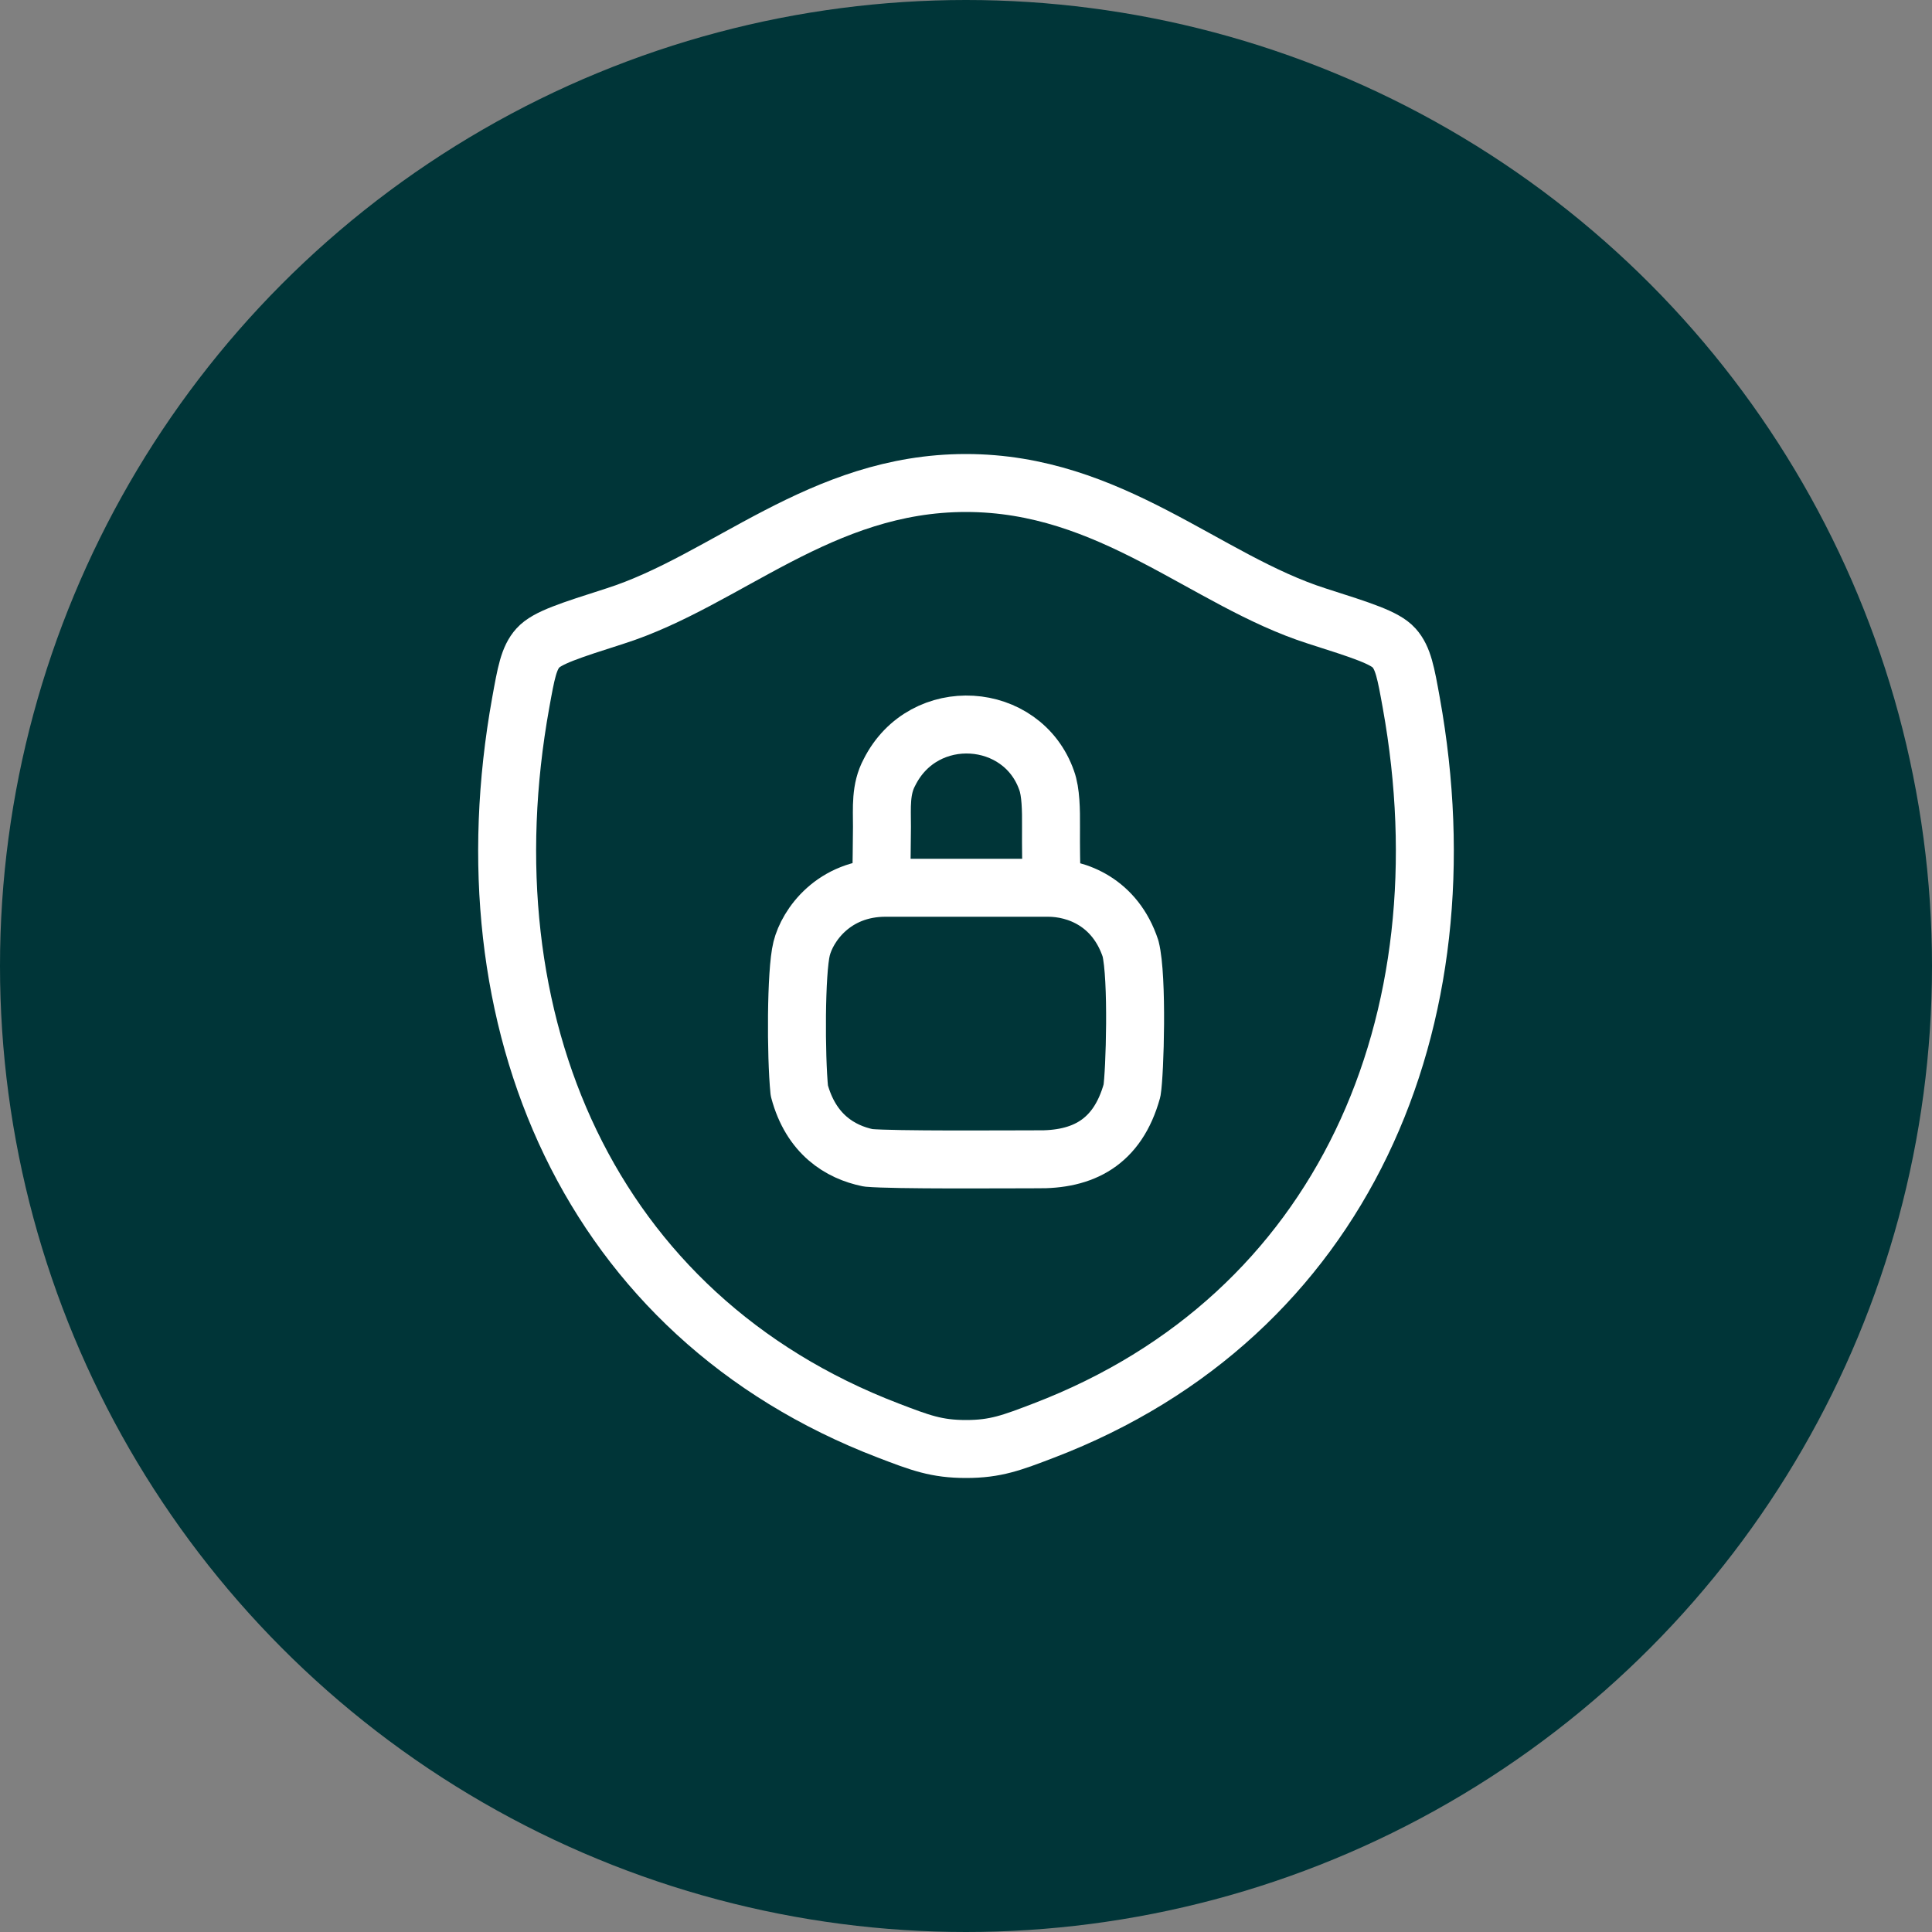
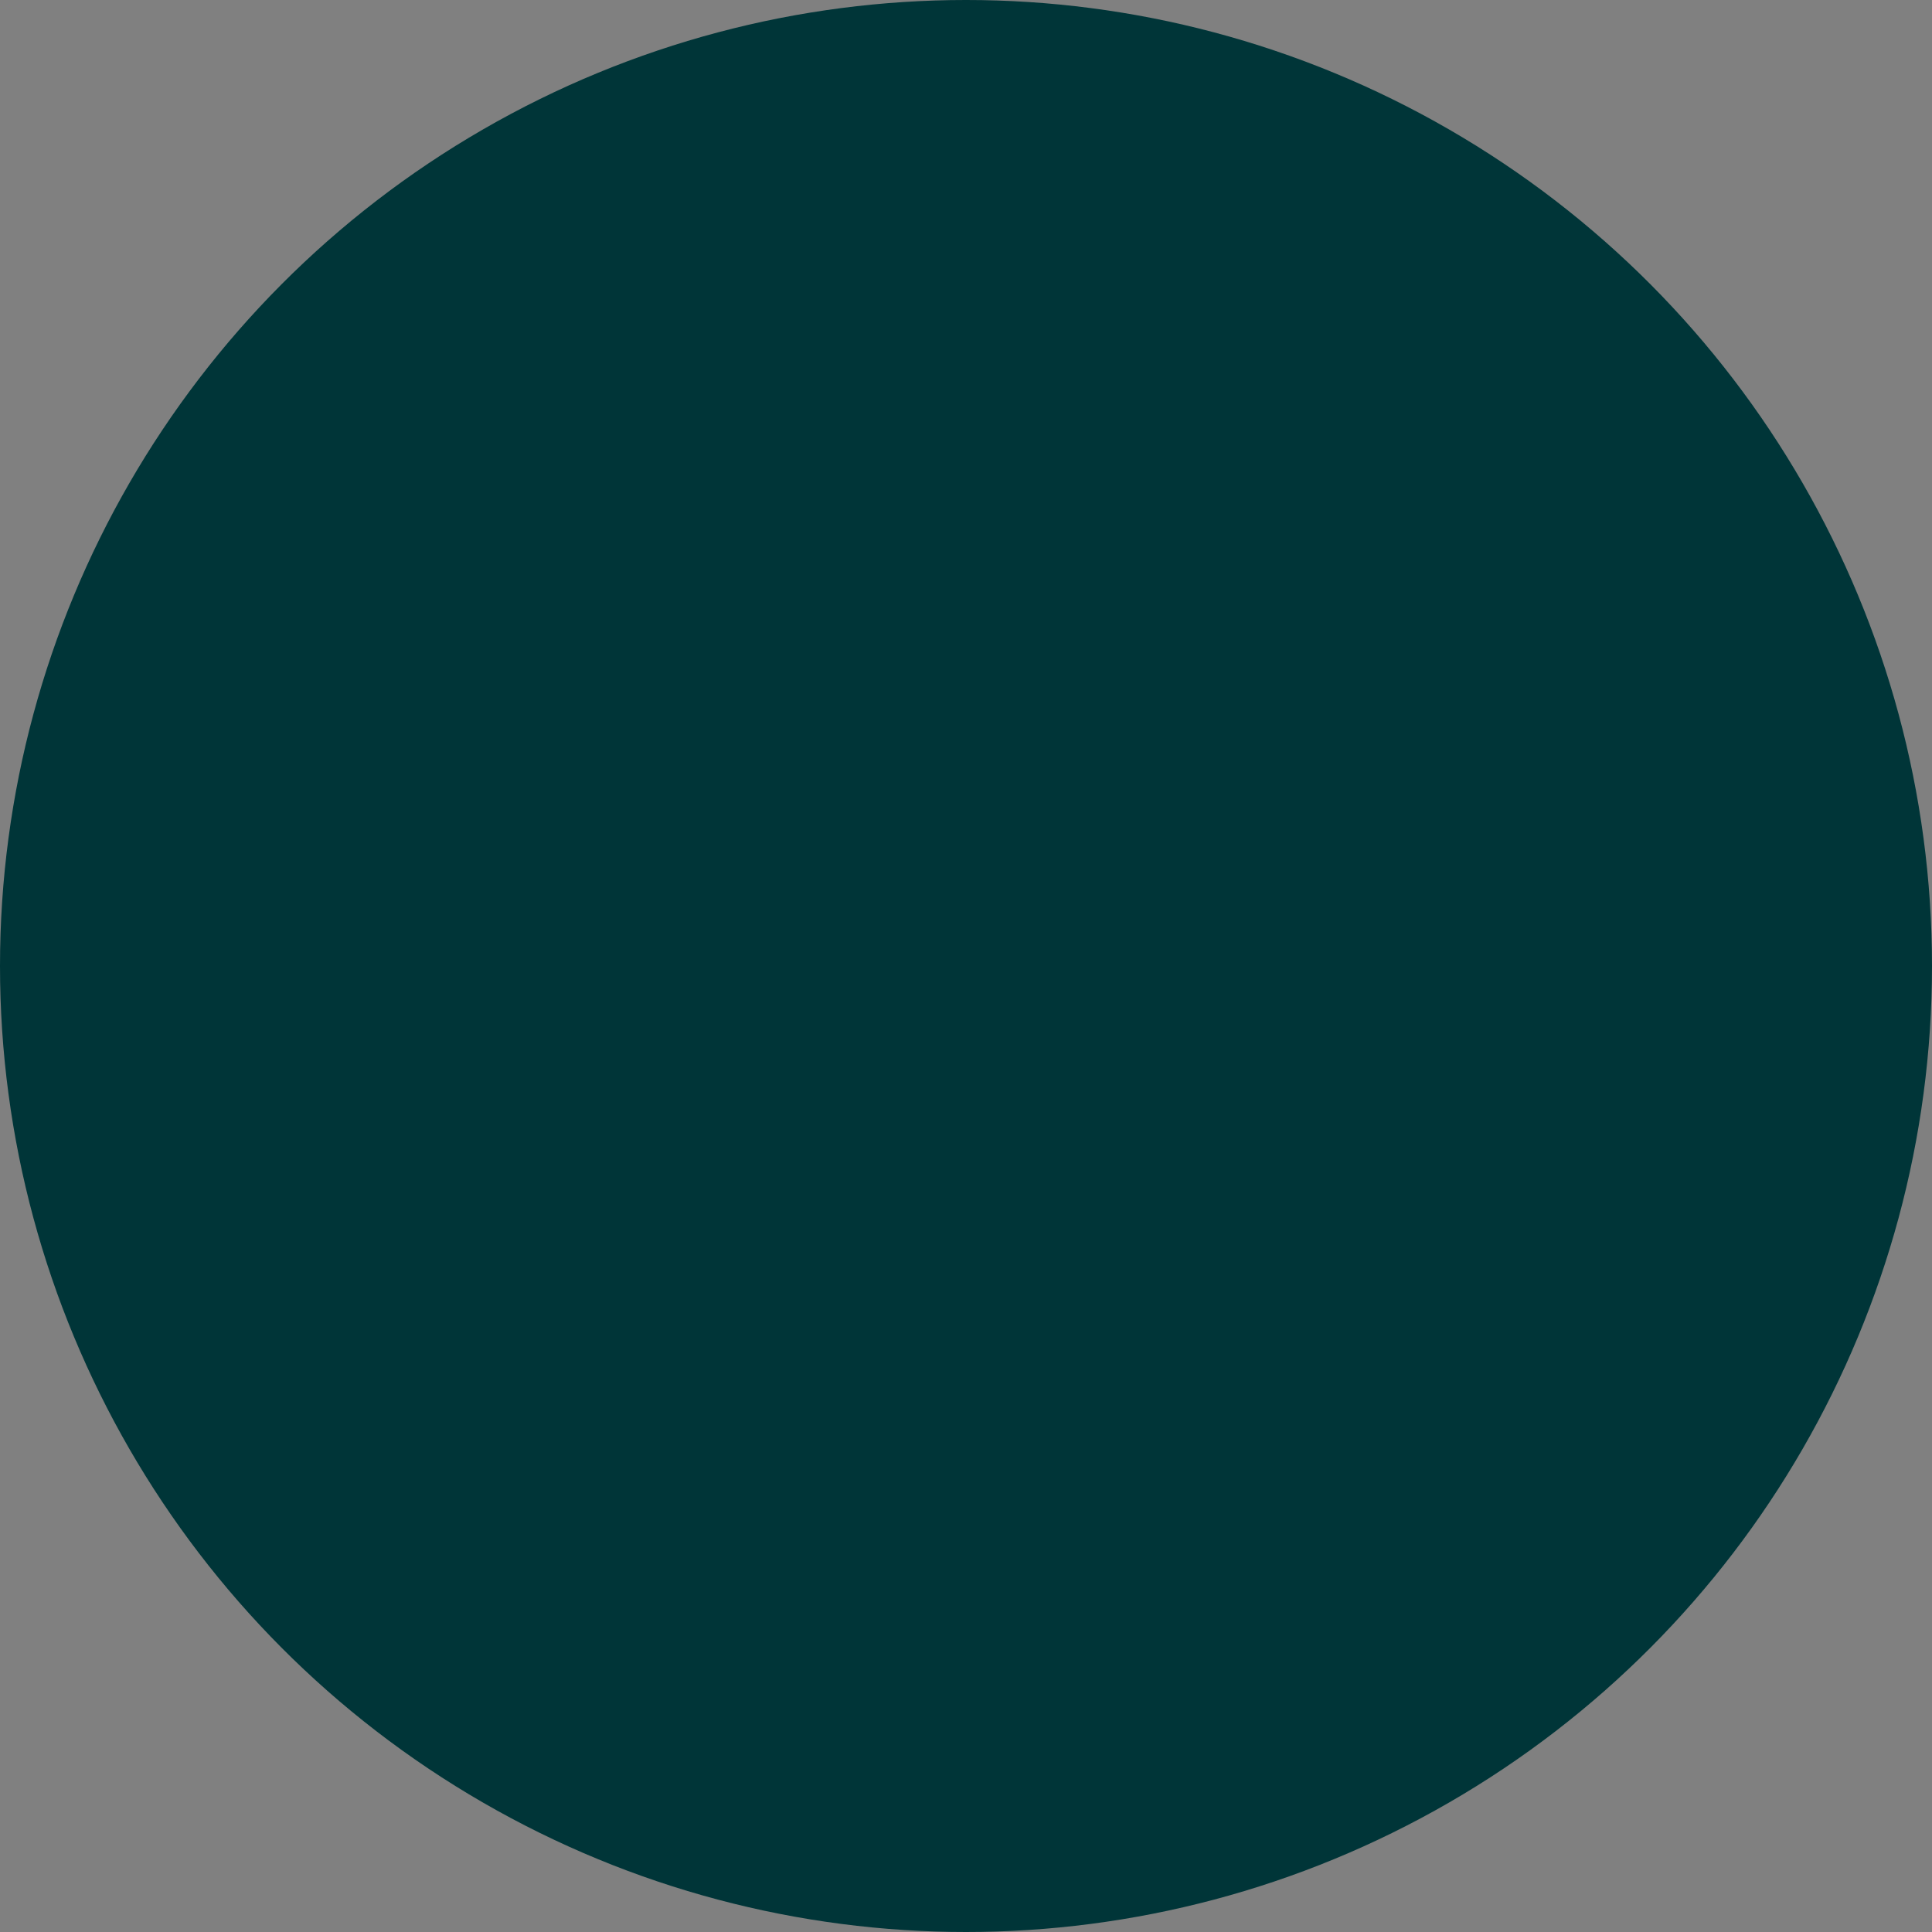
<svg xmlns="http://www.w3.org/2000/svg" width="100" height="100" viewBox="0 0 100 100" fill="none">
  <rect x="0" y="0" width="100" height="100" fill="#808080" stroke="none" />
  <circle cx="50" cy="50" r="50" fill="#003538" />
-   <path d="M49.995 25C42.475 25 37.6 30.047 31.835 31.887C29.49 32.638 28.317 33.01 27.842 33.538C27.367 34.062 27.23 34.835 26.952 36.375C23.977 52.865 30.477 68.11 45.977 74.045C47.64 74.683 48.472 75 50.002 75C51.532 75 52.367 74.68 54.032 74.043C69.53 68.11 76.022 52.865 73.047 36.375C72.77 34.835 72.63 34.062 72.155 33.535C71.68 33.008 70.51 32.635 68.165 31.887C62.397 30.047 57.515 25 49.995 25Z" stroke="white" stroke-width="3" stroke-linecap="round" stroke-linejoin="round" />
-   <path d="M45.625 44.897C45.625 44.747 45.645 43.882 45.65 42.797C45.65 41.802 45.565 40.847 46.04 39.972C47.815 36.437 52.915 36.797 54.175 40.397C54.392 40.99 54.407 41.927 54.4 42.797C54.392 43.905 54.415 44.897 54.415 44.897M45.842 45.95C43.142 45.95 41.792 47.9 41.492 49.1C41.192 50.3 41.192 54.65 41.372 56.45C41.972 58.7 43.472 59.63 44.942 59.93C46.292 60.05 51.992 60.005 53.642 60.005C56.042 60.05 57.842 59.15 58.592 56.45C58.742 55.55 58.892 50.6 58.517 49.1C57.722 46.7 55.742 45.95 54.242 45.95H45.842Z" stroke="white" stroke-width="3" stroke-linecap="round" stroke-linejoin="round" />
</svg>